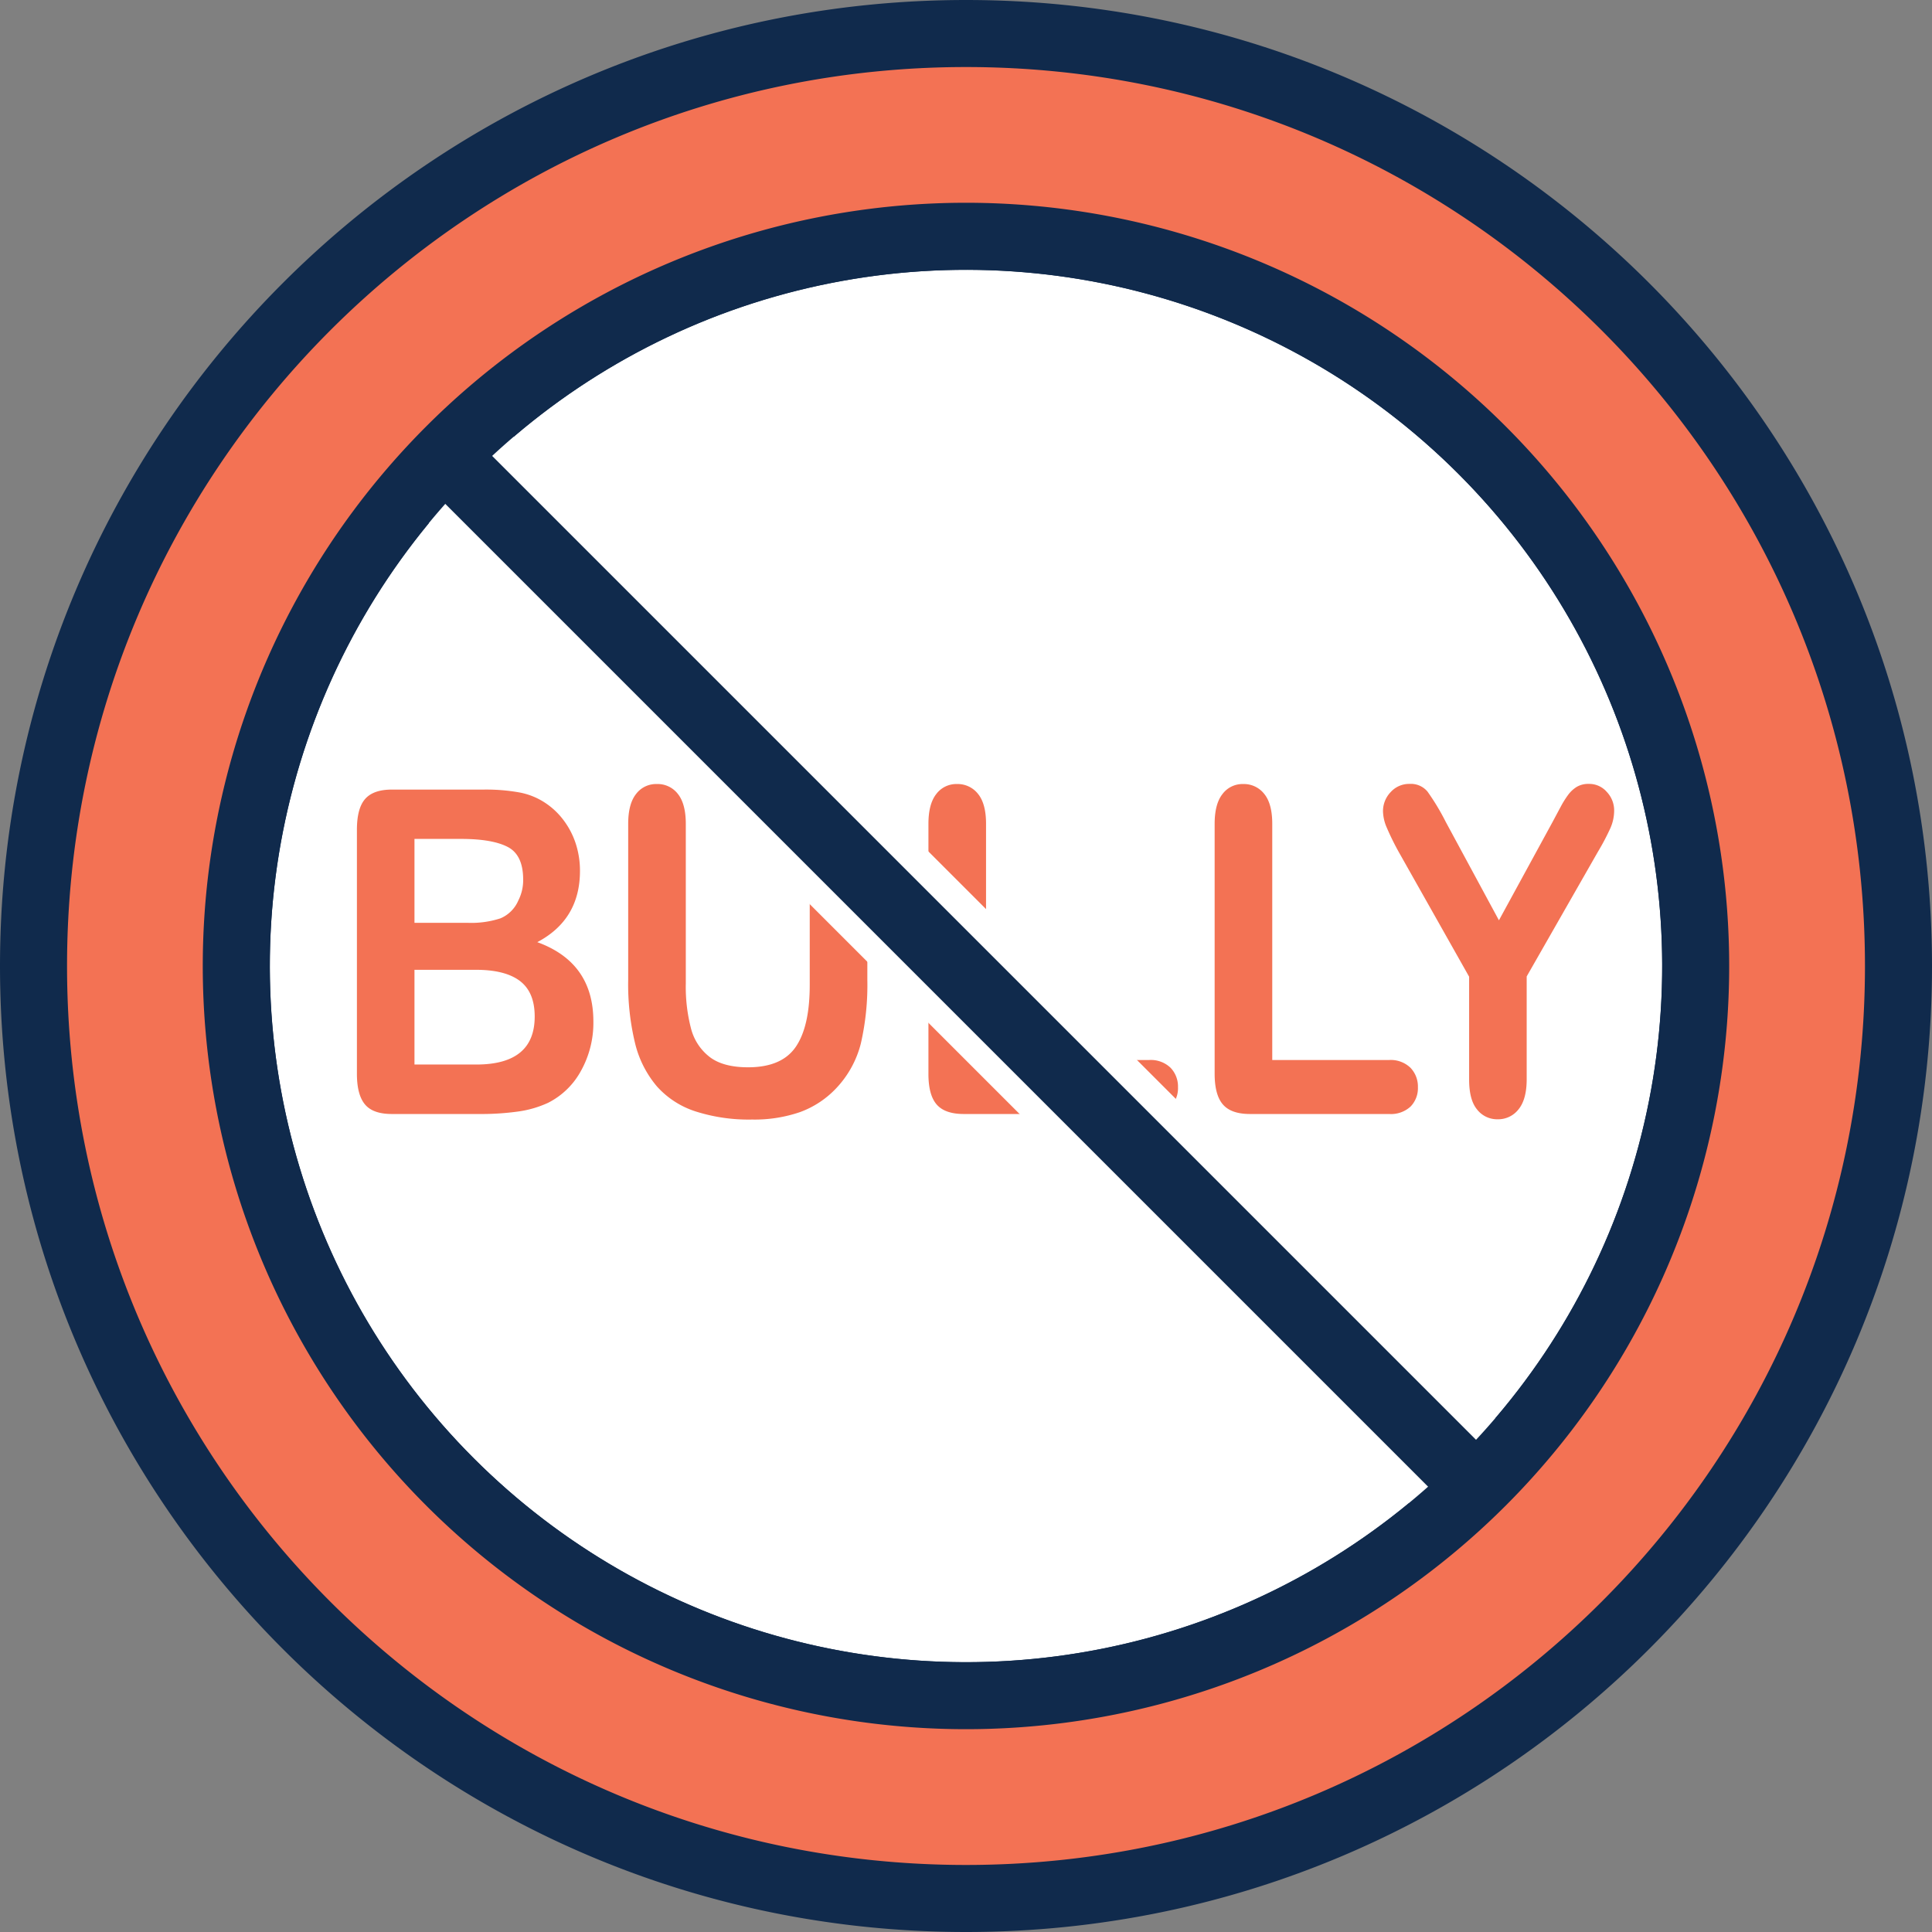
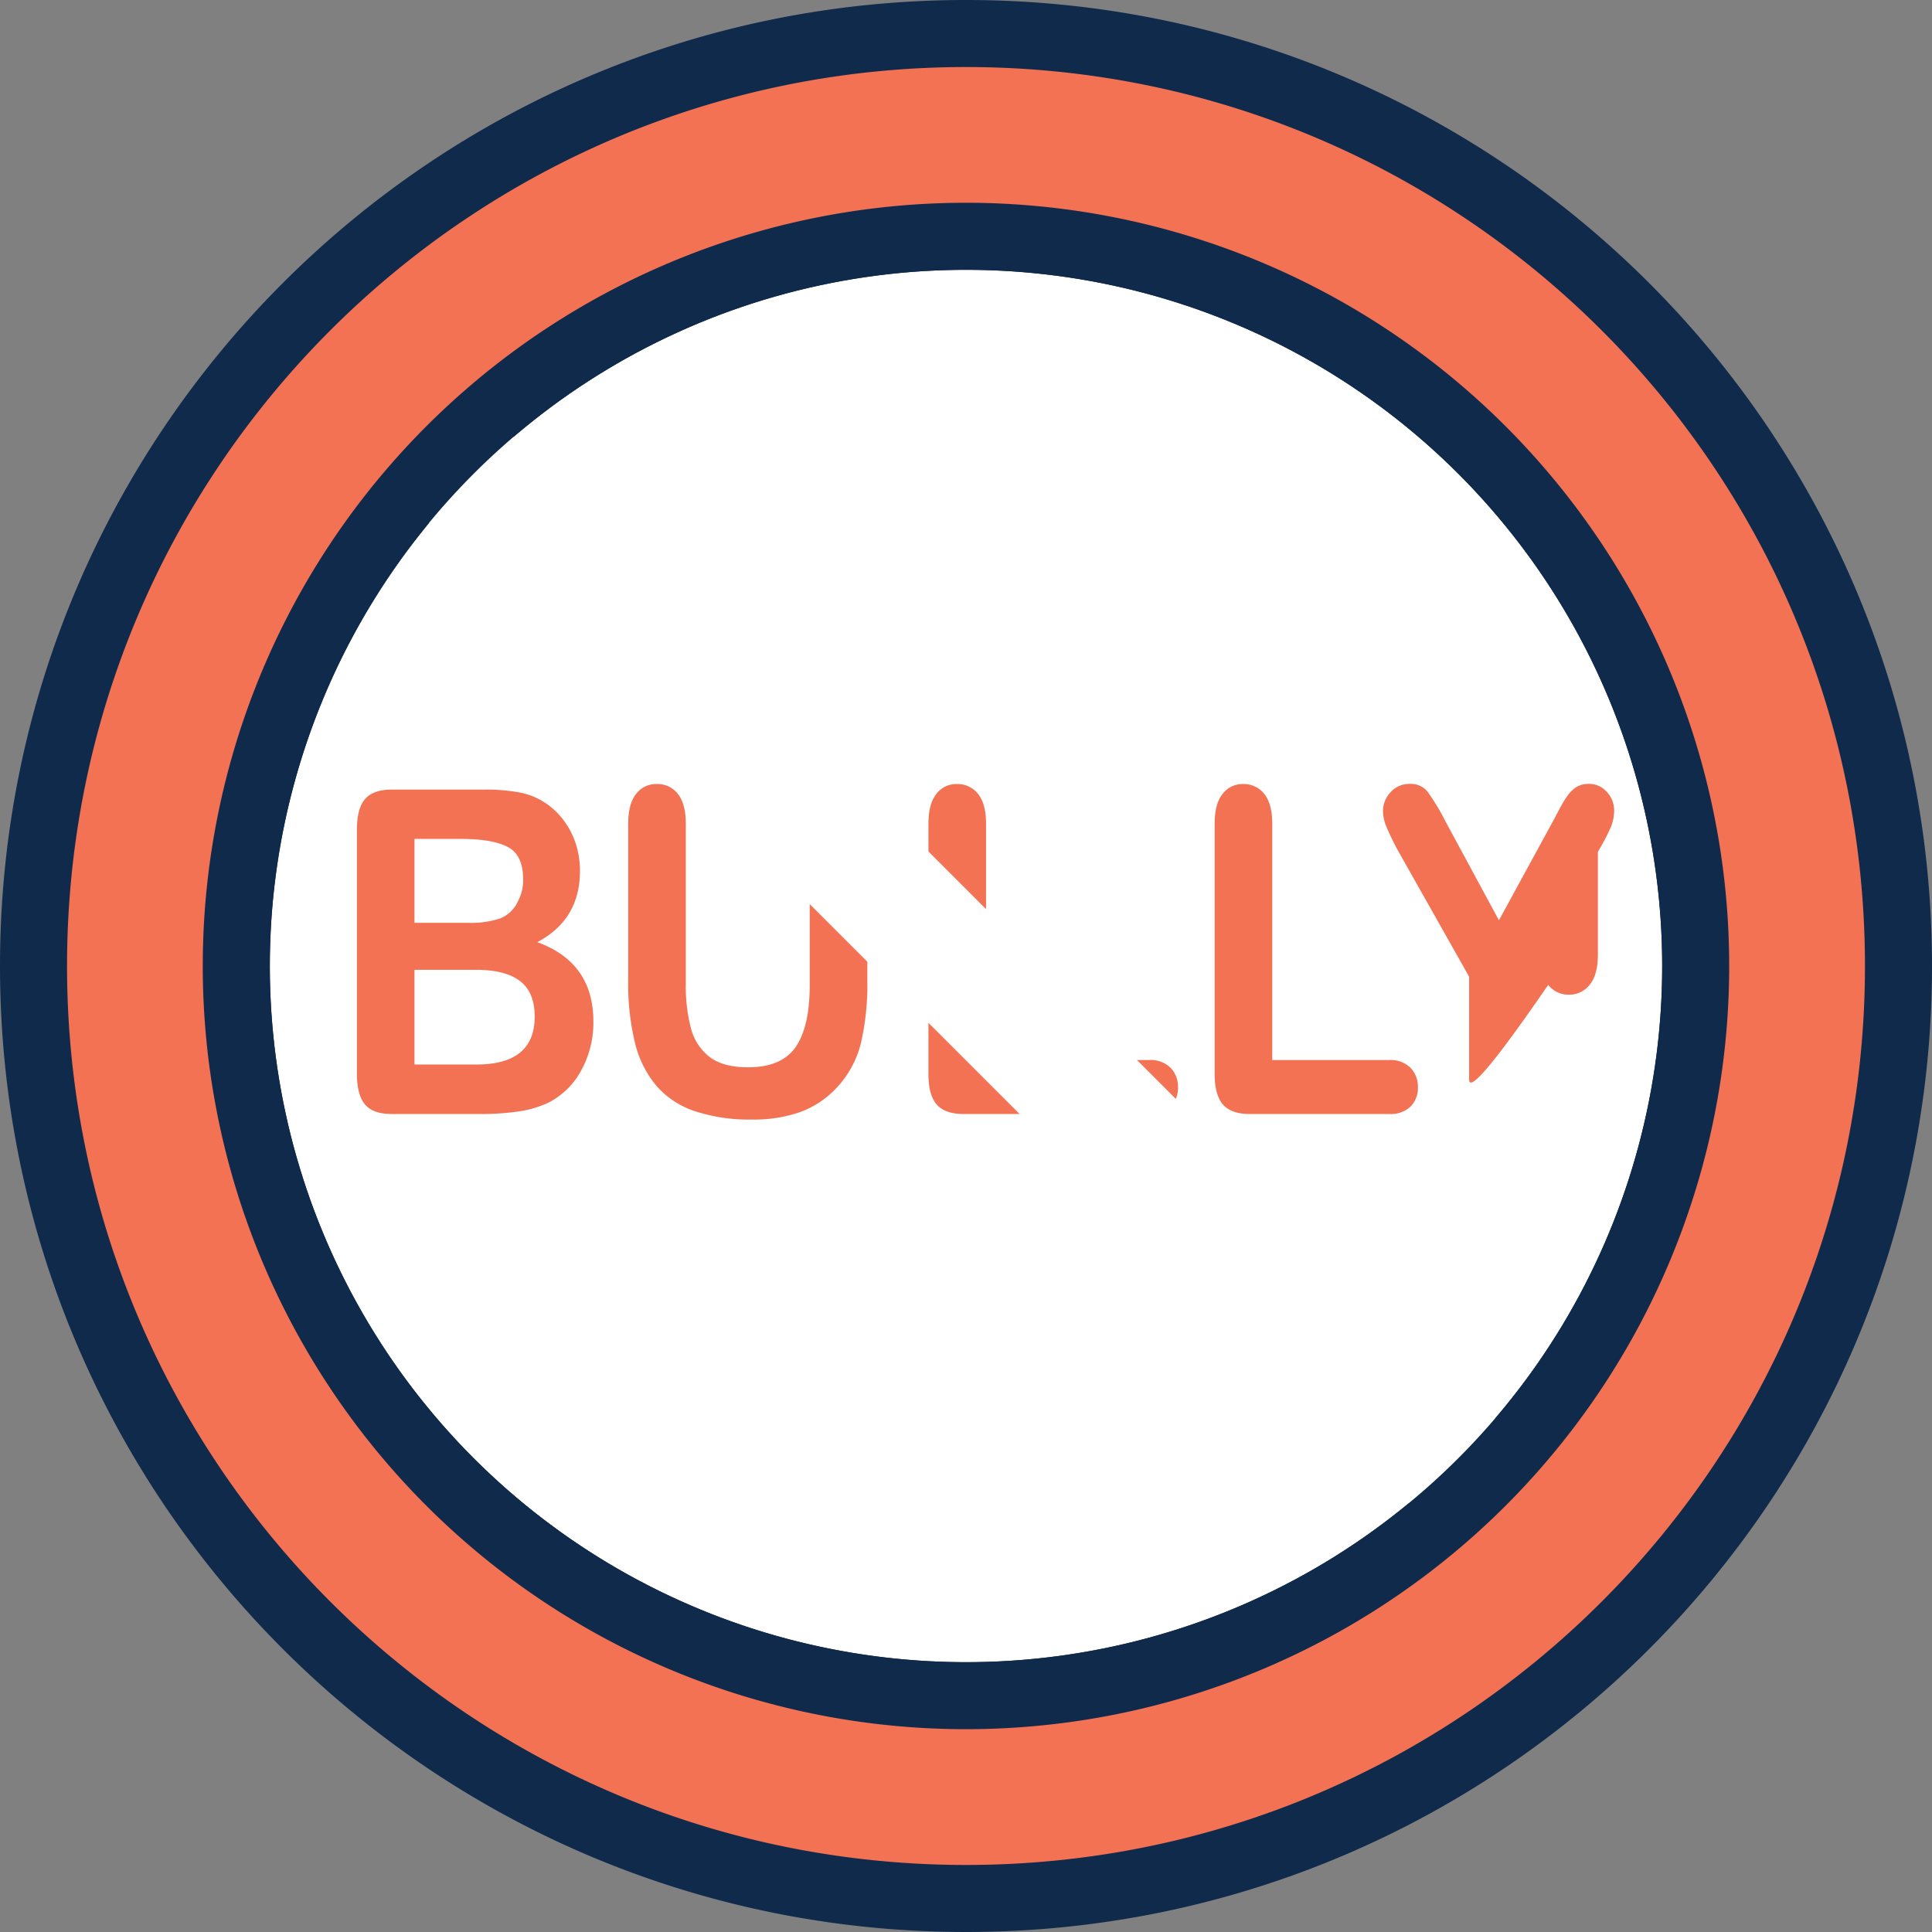
<svg xmlns="http://www.w3.org/2000/svg" id="Layer_1" data-name="Layer 1" viewBox="0 0 432.29 432.29">
  <rect x="0" y="0" width="432.29" height="432.29" fill="#808080" stroke="none" />
  <defs>
    <style>.cls-1,.cls-3{fill:#fff;}.cls-1,.cls-5{stroke:#102a4c;stroke-miterlimit:10;stroke-width:15px;}.cls-2,.cls-5{fill:#f37254;}.cls-4{fill:#102a4c;}</style>
  </defs>
  <circle class="cls-1" cx="216.15" cy="216.15" r="163.27" transform="translate(-89.53 216.15) rotate(-45)" />
  <path class="cls-2" d="M107.1,249.26H87.66q-4.22,0-6-2.15c-1.2-1.44-1.8-3.72-1.8-6.86V185.68c0-3.2.61-5.51,1.84-6.91s3.22-2.1,6-2.1h20.61a42.26,42.26,0,0,1,7.9.64,15.57,15.57,0,0,1,6,2.48,16.47,16.47,0,0,1,4,3.88,17.86,17.86,0,0,1,2.65,5.2,19.59,19.59,0,0,1,.91,6q0,10.89-9.55,15.94,12.54,4.56,12.55,17.73a22.08,22.08,0,0,1-2.74,11,17.2,17.2,0,0,1-7.38,7.21,23.69,23.69,0,0,1-6.68,1.95A59.74,59.74,0,0,1,107.1,249.26ZM92.74,187.71v18.77h11.8a21,21,0,0,0,7.44-1,7.54,7.54,0,0,0,4-4,10,10,0,0,0,1.08-4.66c0-3.66-1.14-6.1-3.43-7.3s-5.77-1.81-10.46-1.81ZM106.15,217H92.74v21.19h13.84q13.07,0,13.06-10.75,0-5.49-3.38-8T106.15,217Z" />
  <path class="cls-2" d="M140.56,219.25V184.34q0-4.46,1.76-6.68a5.59,5.59,0,0,1,4.62-2.23,5.71,5.71,0,0,1,4.75,2.23q1.76,2.22,1.76,6.68v35.71a37,37,0,0,0,1.19,10.17,11.71,11.71,0,0,0,4.23,6.34c2,1.5,4.86,2.25,8.51,2.25q7.55,0,10.68-4.58t3.12-13.89v-36q0-4.5,1.74-6.71a5.59,5.59,0,0,1,4.64-2.2,5.78,5.78,0,0,1,4.71,2.2q1.8,2.2,1.8,6.71v34.91a58.64,58.64,0,0,1-1.45,14.22,22.61,22.61,0,0,1-5.49,10,21.06,21.06,0,0,1-8.08,5.35,31.29,31.29,0,0,1-10.76,1.68,39.1,39.1,0,0,1-12.63-1.81A19.69,19.69,0,0,1,147,243.1a23.44,23.44,0,0,1-4.91-9.71A56,56,0,0,1,140.56,219.25Z" />
  <path class="cls-2" d="M220.63,184.34v52.84h36.48a6.38,6.38,0,0,1,4.8,1.73,6.05,6.05,0,0,1,1.67,4.36,5.87,5.87,0,0,1-1.65,4.33,6.48,6.48,0,0,1-4.82,1.66H215.64q-4.21,0-6.06-2.13t-1.84-6.88V184.34q0-4.46,1.76-6.68a5.59,5.59,0,0,1,4.62-2.23,5.78,5.78,0,0,1,4.71,2.2Q220.63,179.83,220.63,184.34Z" />
  <path class="cls-2" d="M284.67,184.34v52.84H310.8a6.36,6.36,0,0,1,4.79,1.73,6.05,6.05,0,0,1,1.67,4.36,5.87,5.87,0,0,1-1.65,4.33,6.47,6.47,0,0,1-4.81,1.66H279.68c-2.81,0-4.82-.71-6.05-2.13s-1.85-3.71-1.85-6.88V184.34q0-4.46,1.76-6.68a5.59,5.59,0,0,1,4.62-2.23,5.78,5.78,0,0,1,4.71,2.2Q284.67,179.83,284.67,184.34Z" />
-   <path class="cls-2" d="M328.72,241.54v-23L313.18,191a58.92,58.92,0,0,1-2.88-5.8,9.71,9.71,0,0,1-.85-3.61,6.13,6.13,0,0,1,1.72-4.36,5.56,5.56,0,0,1,4.23-1.83,4.83,4.83,0,0,1,4,1.71,51.82,51.82,0,0,1,4.1,6.81l11.89,22,12-22c.73-1.36,1.33-2.5,1.83-3.42a21.11,21.11,0,0,1,1.62-2.6,6.9,6.9,0,0,1,2-1.86,5.08,5.08,0,0,1,2.65-.64,5.2,5.2,0,0,1,4.05,1.81,6,6,0,0,1,1.63,4.18,9.71,9.71,0,0,1-.82,3.86,52.17,52.17,0,0,1-2.82,5.35l-15.93,27.88v23c0,3-.61,5.25-1.82,6.73a5.75,5.75,0,0,1-4.65,2.23,5.68,5.68,0,0,1-4.64-2.2Q328.72,246.1,328.72,241.54Z" />
+   <path class="cls-2" d="M328.72,241.54v-23L313.18,191a58.92,58.92,0,0,1-2.88-5.8,9.71,9.71,0,0,1-.85-3.61,6.13,6.13,0,0,1,1.72-4.36,5.56,5.56,0,0,1,4.23-1.83,4.83,4.83,0,0,1,4,1.71,51.82,51.82,0,0,1,4.1,6.81l11.89,22,12-22c.73-1.36,1.33-2.5,1.83-3.42a21.11,21.11,0,0,1,1.62-2.6,6.9,6.9,0,0,1,2-1.86,5.08,5.08,0,0,1,2.65-.64,5.2,5.2,0,0,1,4.05,1.81,6,6,0,0,1,1.63,4.18,9.71,9.71,0,0,1-.82,3.86,52.17,52.17,0,0,1-2.82,5.35v23c0,3-.61,5.25-1.82,6.73a5.75,5.75,0,0,1-4.65,2.23,5.68,5.68,0,0,1-4.64-2.2Q328.72,246.1,328.72,241.54Z" />
  <rect class="cls-3" x="203.49" y="58.97" width="27.11" height="320.04" transform="translate(-91.28 217.62) rotate(-45)" />
-   <rect class="cls-4" x="209.27" y="59.25" width="15" height="320.04" transform="translate(-91.56 217.5) rotate(-45)" />
  <path class="cls-5" d="M216.15,7.5C100.91,7.5,7.5,100.91,7.5,216.15s93.41,208.64,208.65,208.64,208.64-93.41,208.64-208.64S331.38,7.5,216.15,7.5Zm0,371.91A163.27,163.27,0,1,1,379.41,216.15,163.26,163.26,0,0,1,216.15,379.41Z" />
</svg>